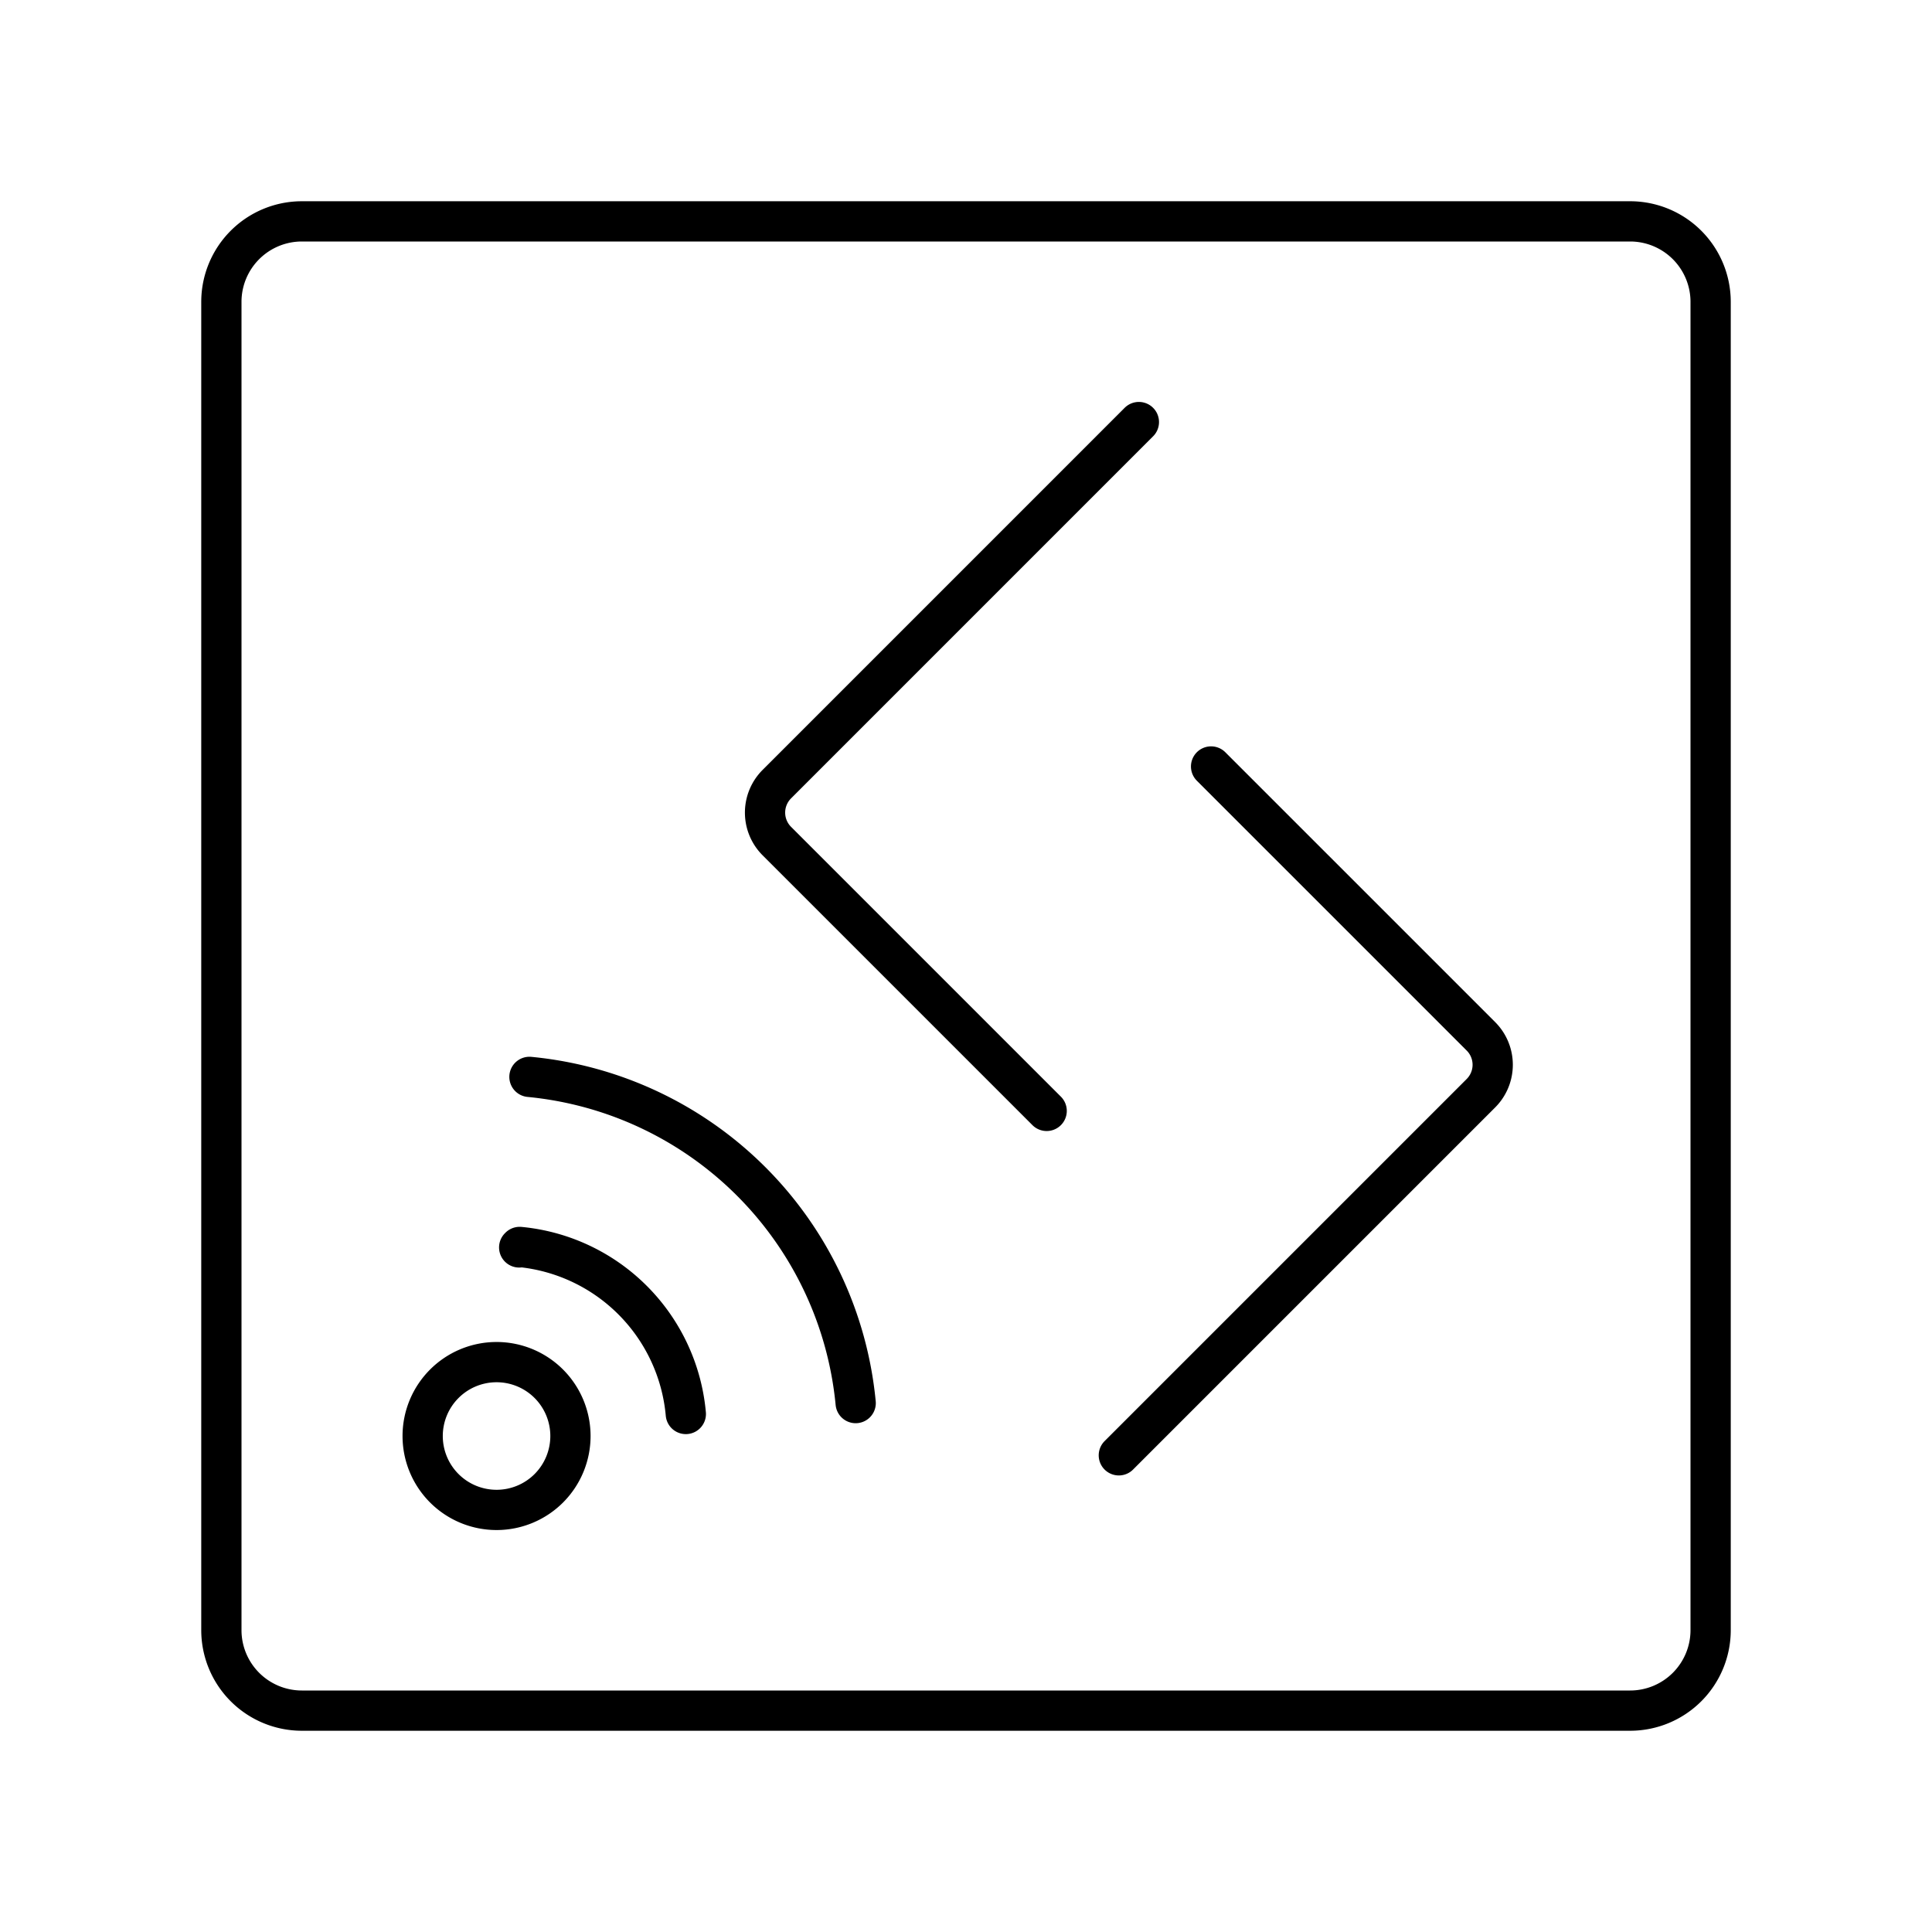
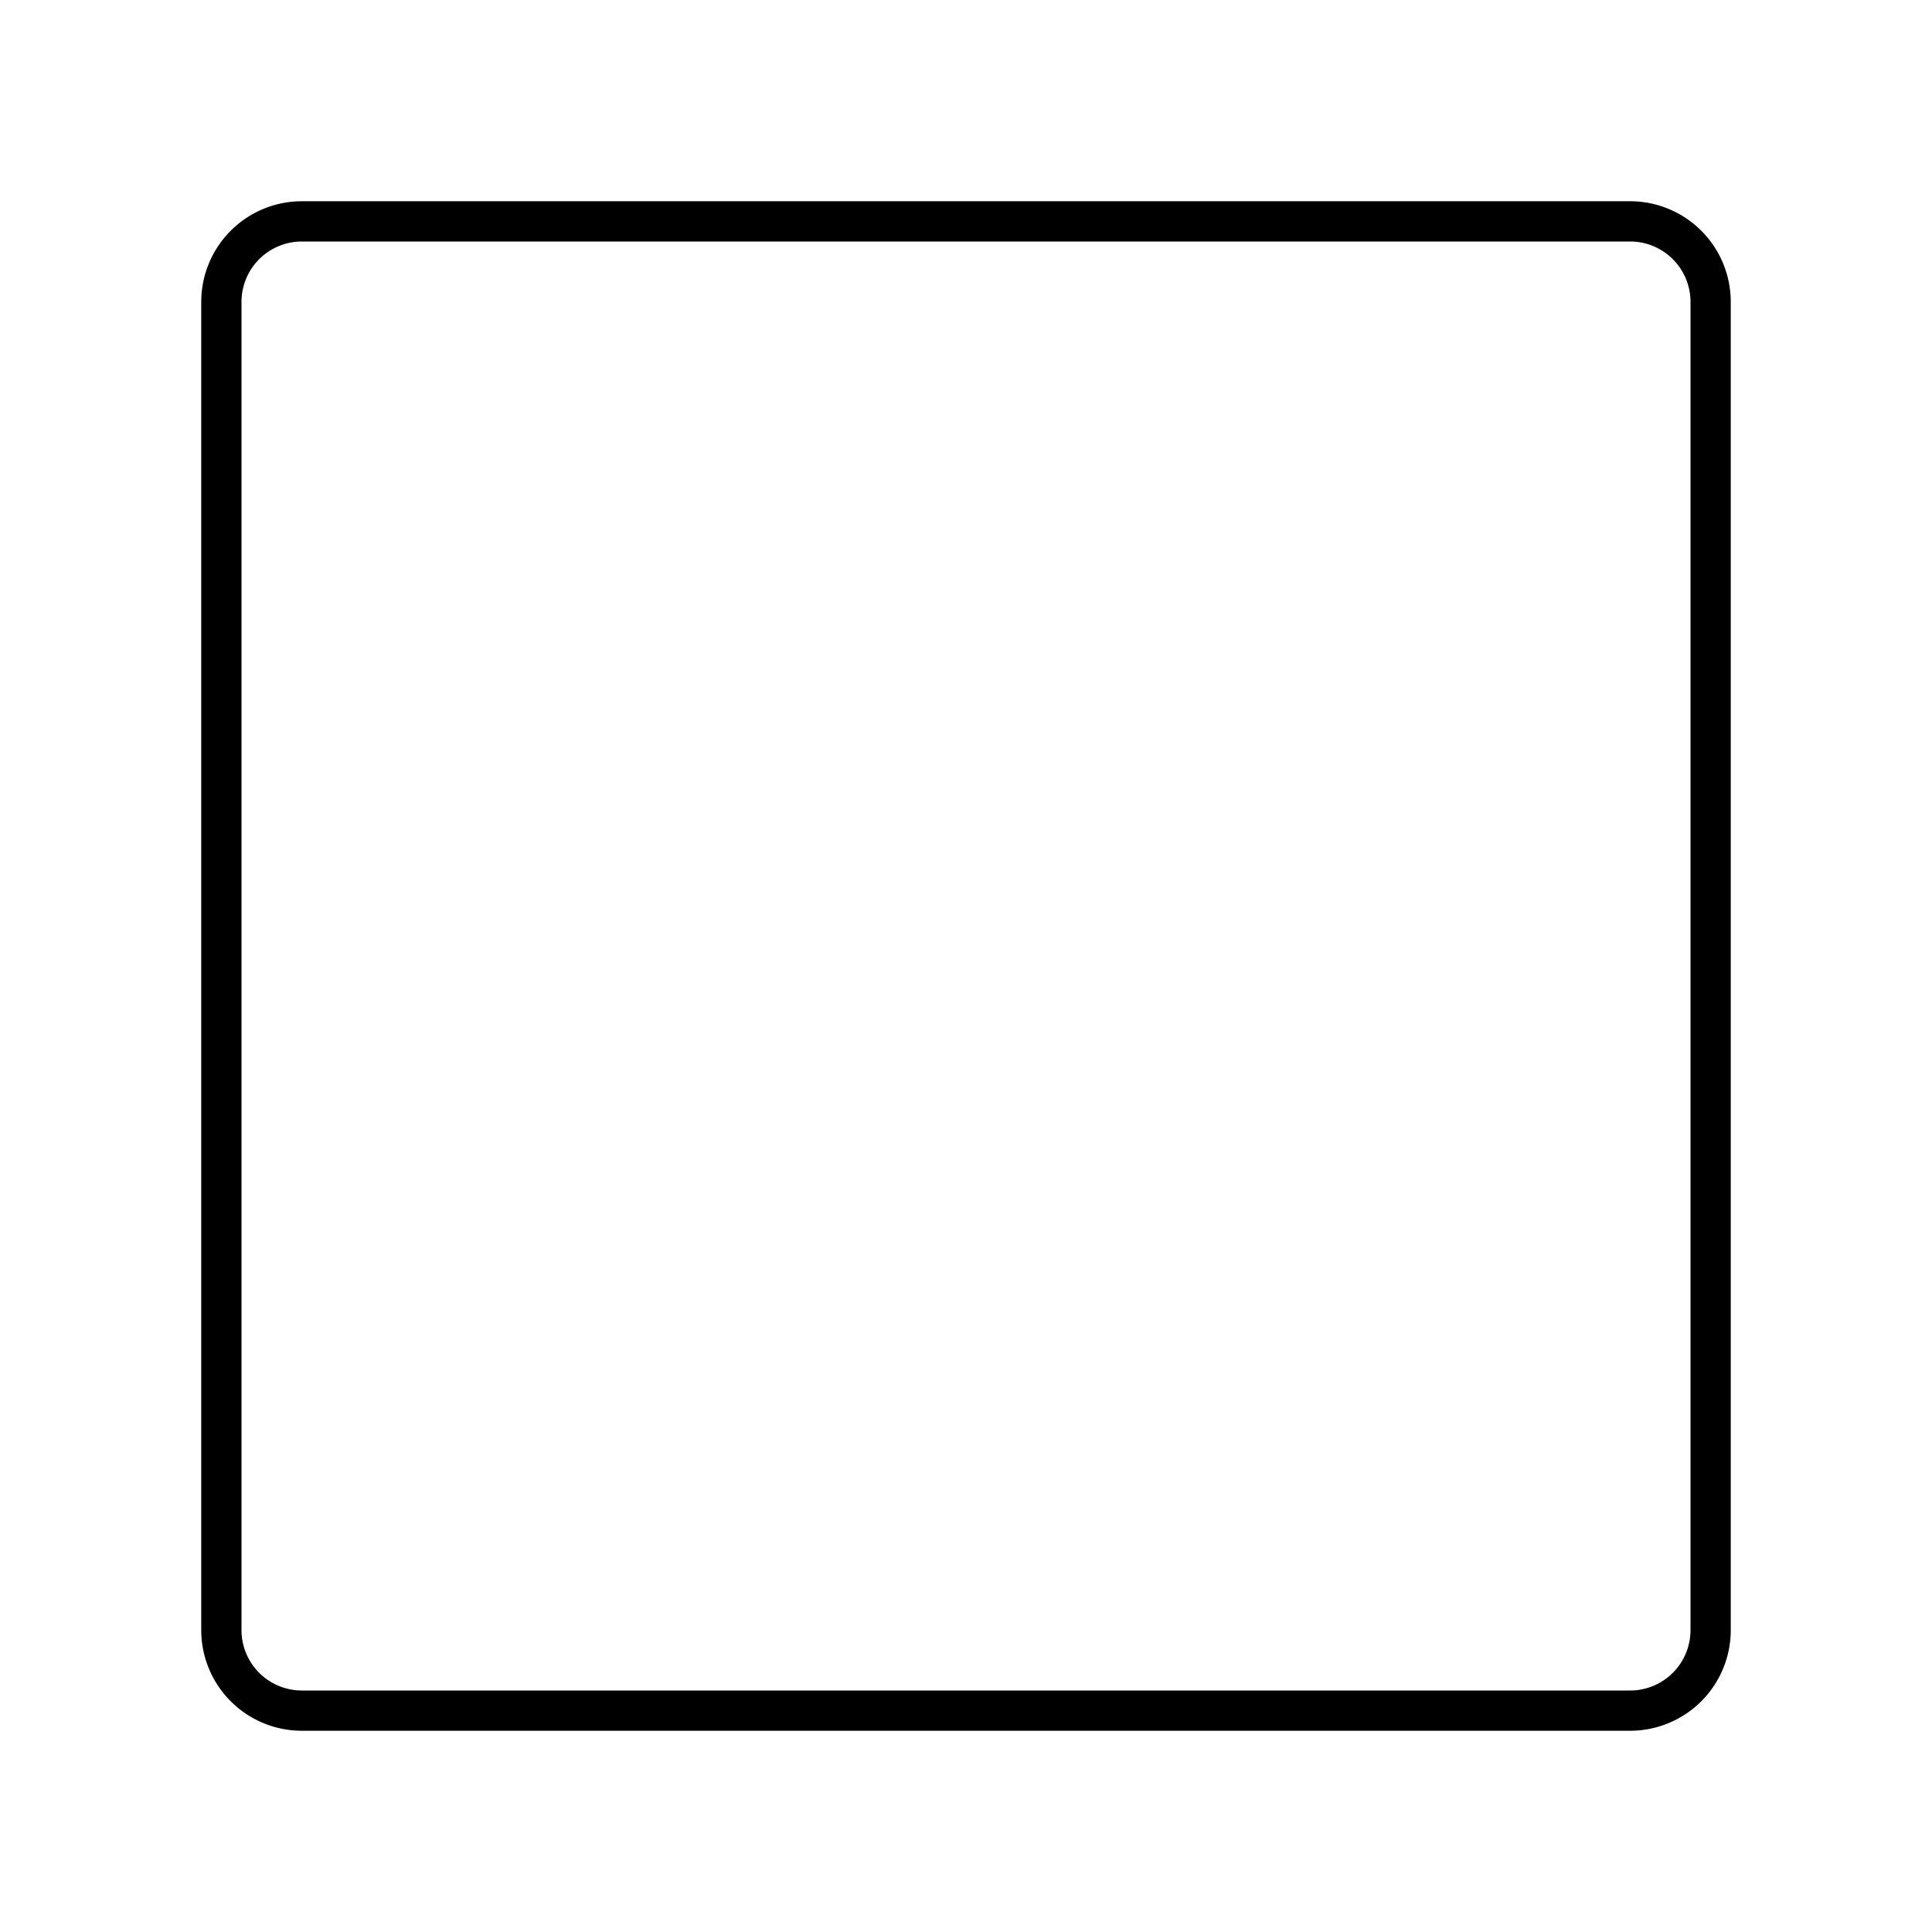
<svg xmlns="http://www.w3.org/2000/svg" width="800" height="800" viewBox="0 0 48 48">
  <path fill="none" stroke="currentColor" stroke-linecap="round" stroke-linejoin="round" d="M40.5 5.5h-33a2 2 0 0 0-2 2v33a2 2 0 0 0 2 2h33a2 2 0 0 0 2-2v-33a2 2 0 0 0-2-2" />
-   <path fill="none" stroke="currentColor" stroke-linecap="round" stroke-linejoin="round" d="M17.039 35.13a4.58 4.58 0 0 0-4.128-4.15l-.012.012m.736 3.387a1.836 1.836 0 1 0 0 2.597h0a1.837 1.837 0 0 0 0-2.597m7.624.48a9.006 9.006 0 0 0-8.105-8.104m15.141-16.269L19.3 19.482a1 1 0 0 0 0 1.414l6.704 6.704m1.793 8.557l8.996-8.996a1 1 0 0 0 0-1.414l-6.704-6.704" />
</svg>